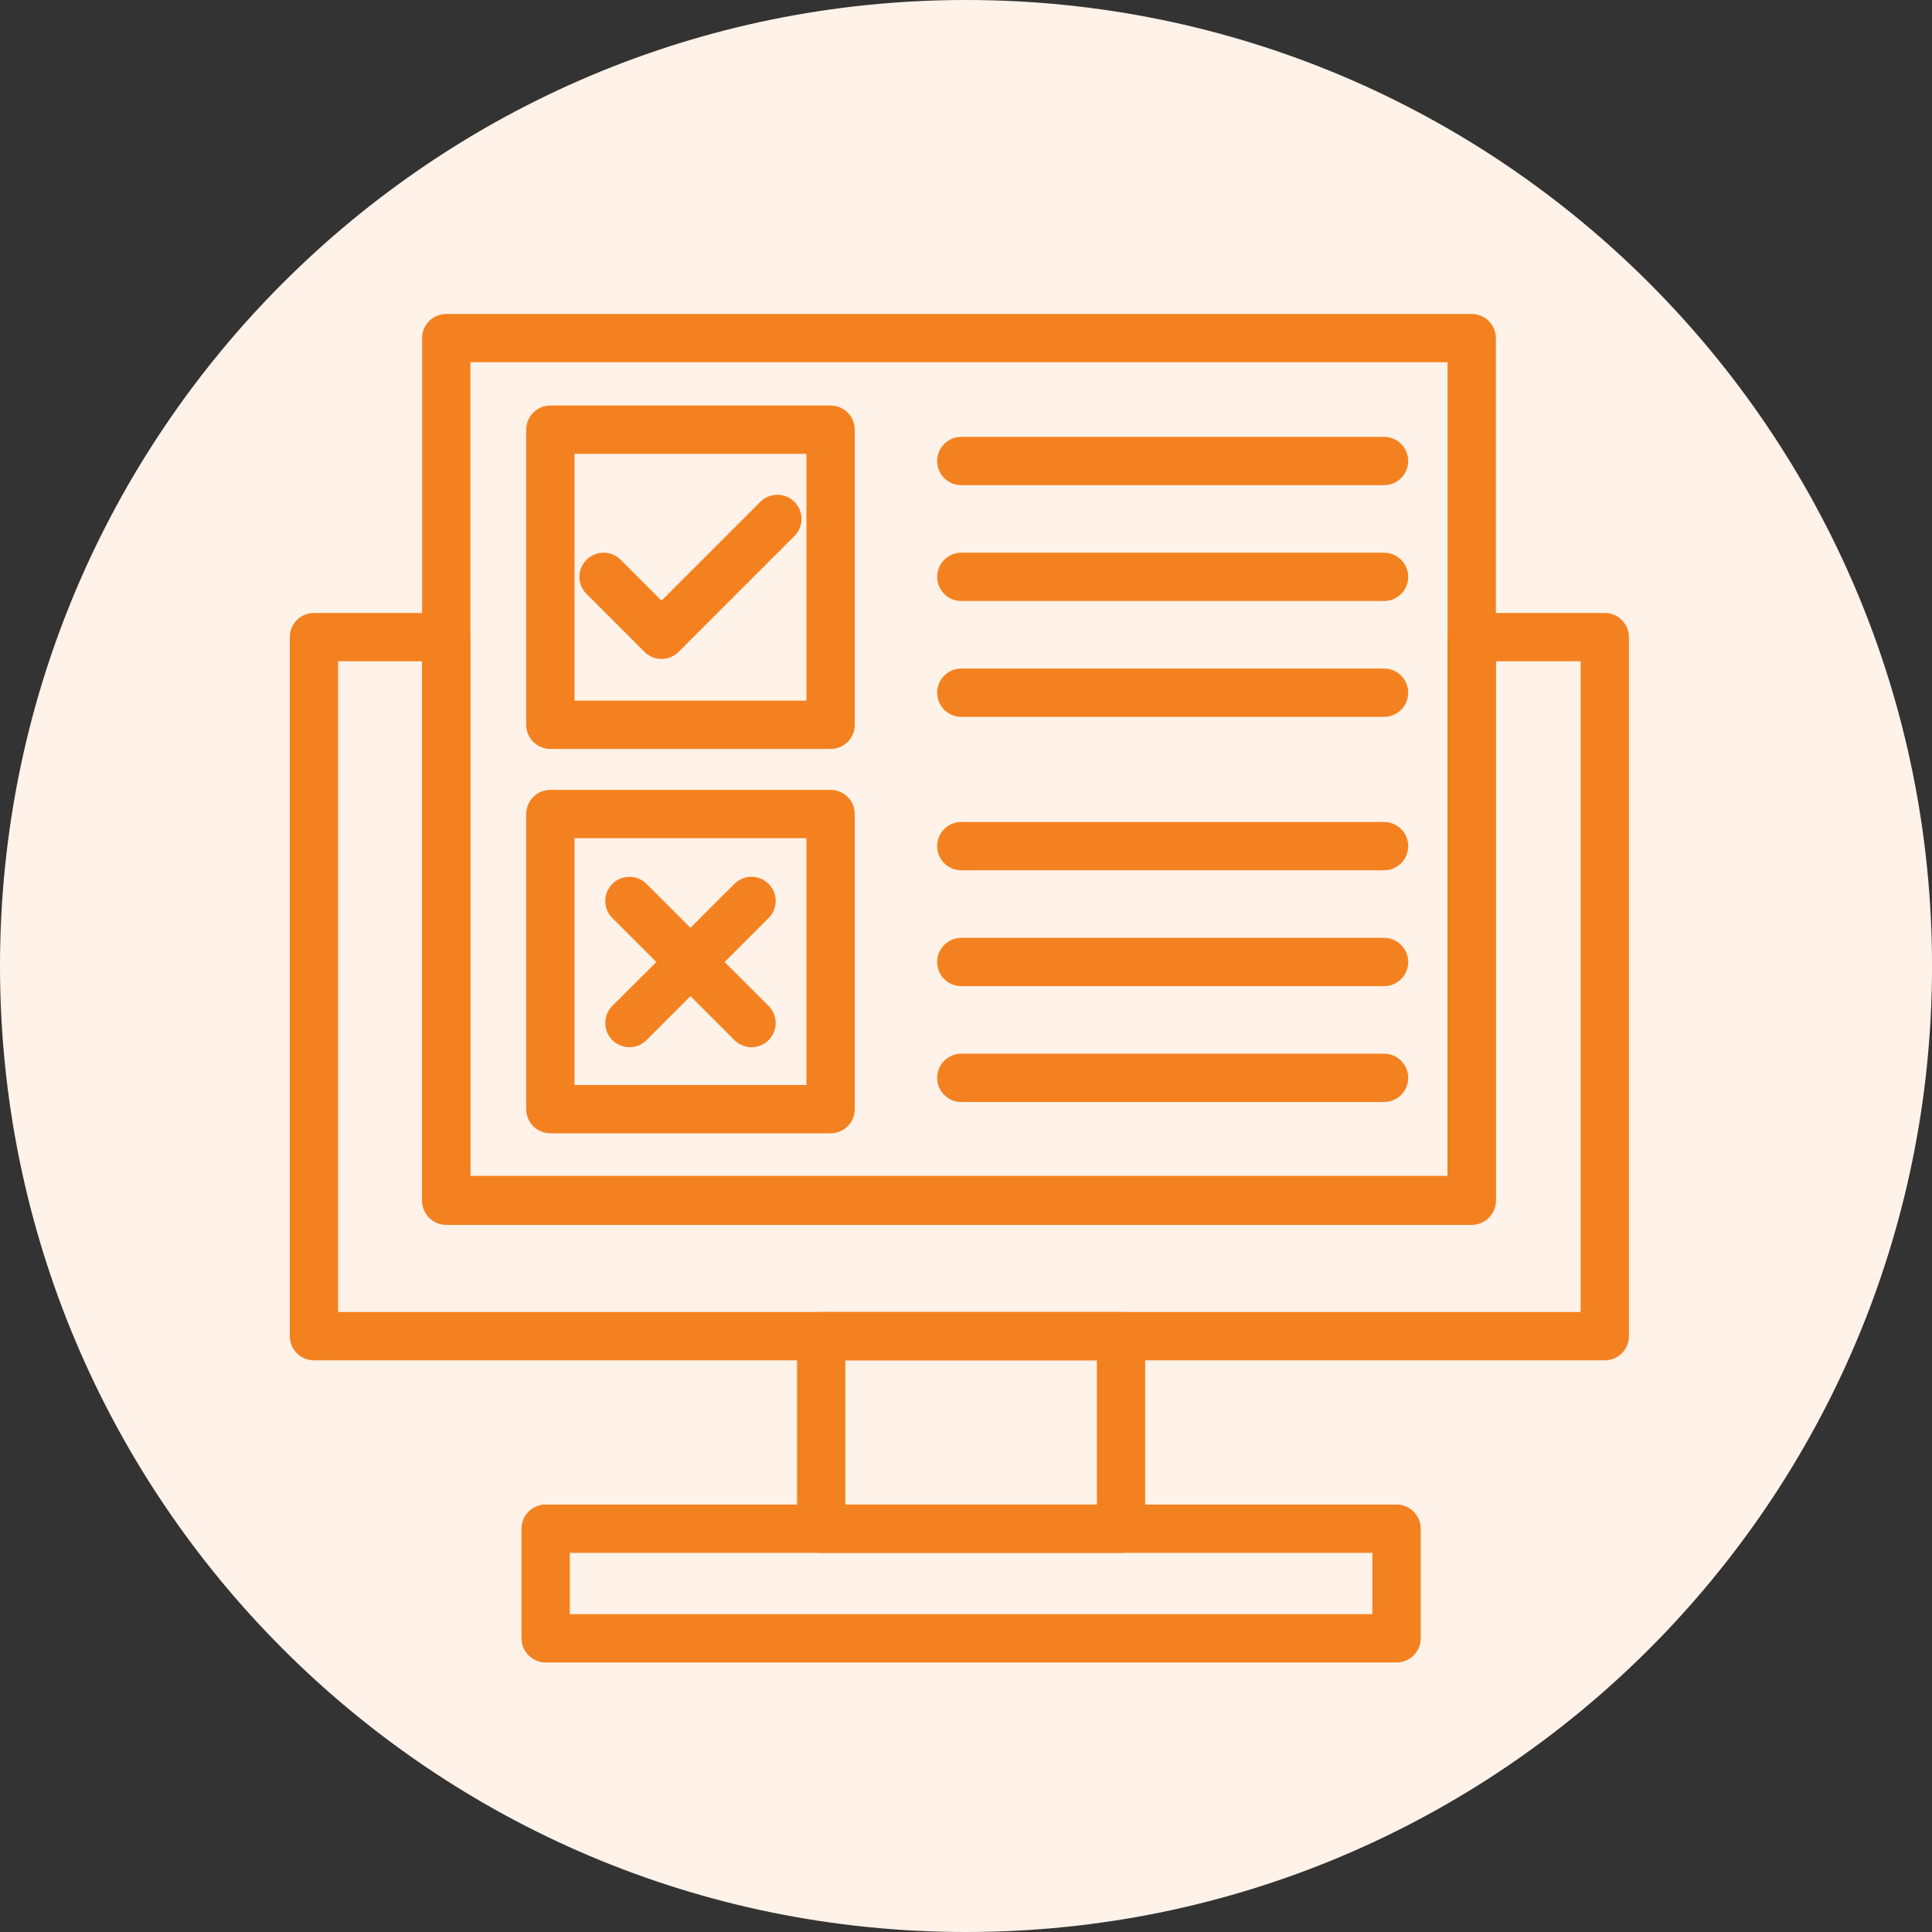
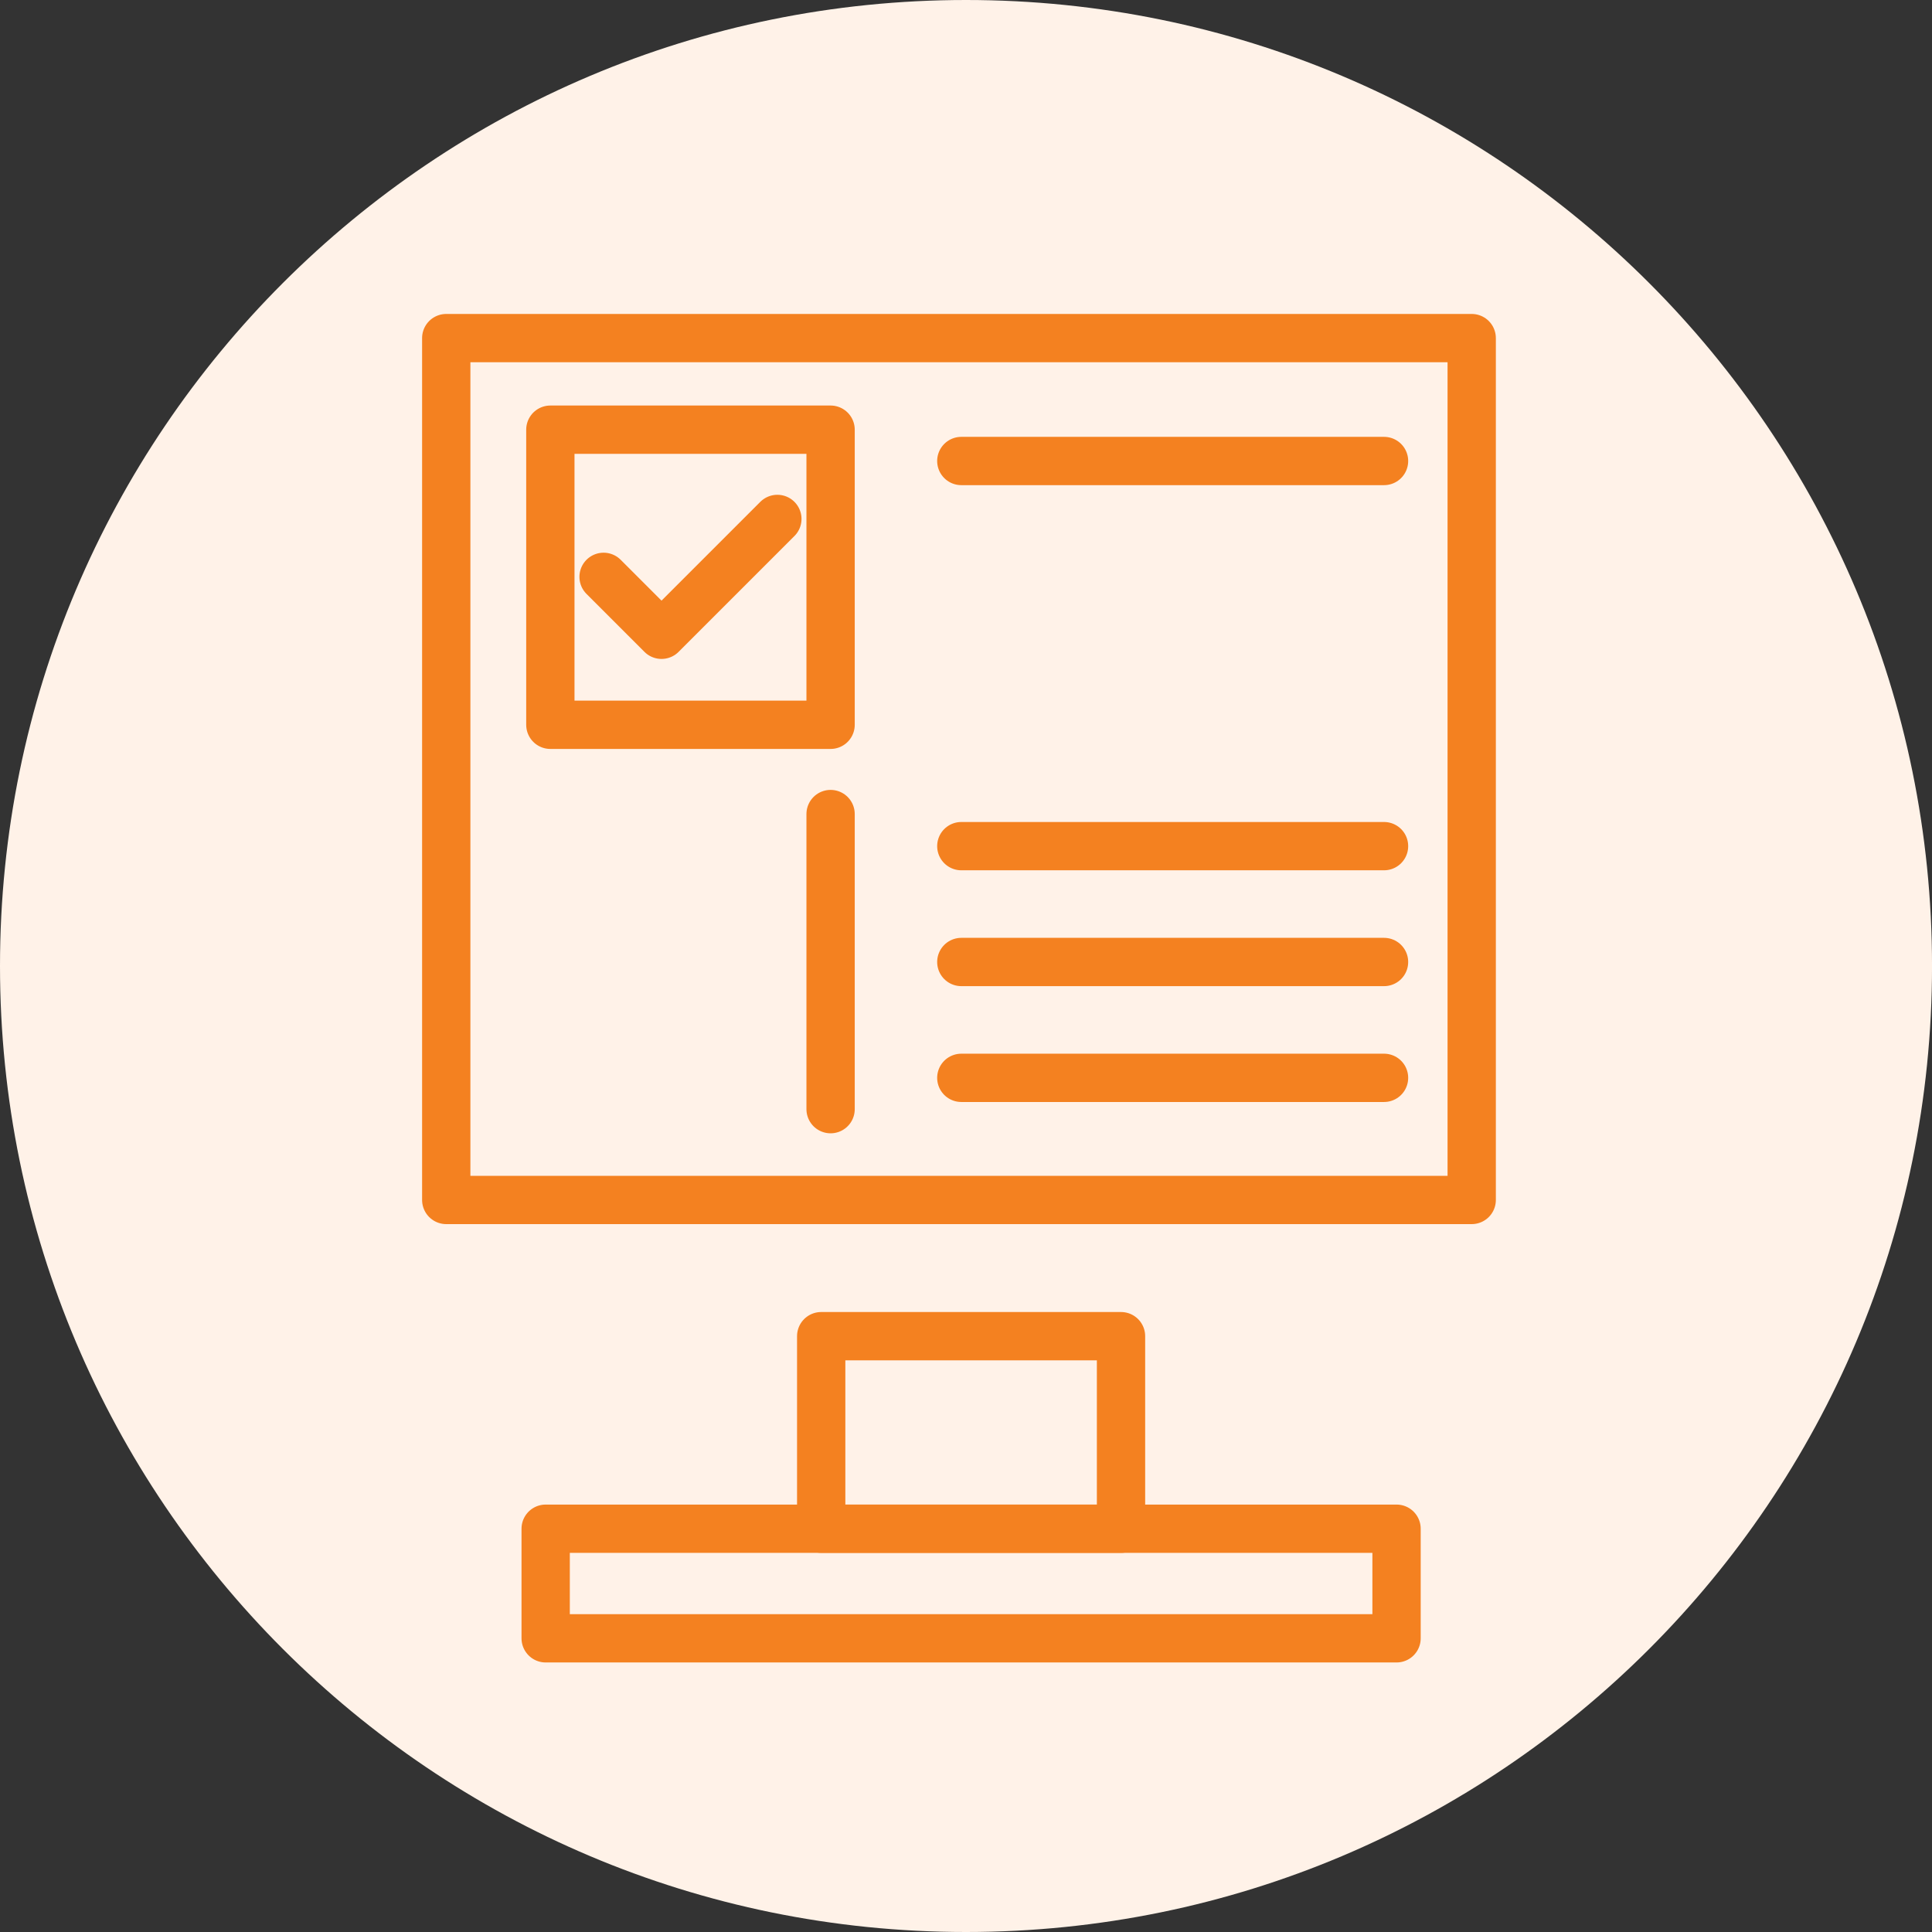
<svg xmlns="http://www.w3.org/2000/svg" width="80" height="80" viewBox="0 0 80 80" fill="none">
  <rect x="0" y="0" width="80" height="80" fill="#333333" stroke="none" />
  <path d="M40.001 80C62.092 80 80.001 62.091 80.001 40C80.001 17.909 62.092 -6.10352e-05 40.001 -6.10352e-05C17.909 -6.10352e-05 0 17.909 0 40C0 62.091 17.909 80 40.001 80Z" fill="#FFF2E8" />
-   <path fill-rule="evenodd" clip-rule="evenodd" d="M13 26.382H18.478V49.72H60.94V26.382H66.45V55.328H13V26.382Z" stroke="#F48120" stroke-width="2" stroke-linecap="round" stroke-linejoin="round" />
  <path d="M57.828 63.301H22.595V67.839H57.828V63.301Z" stroke="#F48120" stroke-width="2" stroke-linecap="round" stroke-linejoin="round" />
  <path fill-rule="evenodd" clip-rule="evenodd" d="M46.419 63.301V55.328H34.004V63.301H46.419Z" stroke="#F48120" stroke-width="2" stroke-linecap="round" stroke-linejoin="round" />
  <path d="M60.94 14H18.478V49.688H60.94V14Z" stroke="#F48120" stroke-width="2" stroke-linecap="round" stroke-linejoin="round" />
  <path d="M34.393 17.792H22.789V30.012H34.393V17.792Z" stroke="#F48120" stroke-width="2" stroke-linecap="round" stroke-linejoin="round" />
-   <path d="M34.393 33.708H22.789V45.928H34.393V33.708Z" stroke="#F48120" stroke-width="2" stroke-linecap="round" stroke-linejoin="round" />
+   <path d="M34.393 33.708V45.928H34.393V33.708Z" stroke="#F48120" stroke-width="2" stroke-linecap="round" stroke-linejoin="round" />
  <path d="M39.806 19.089H57.31" stroke="#F48120" stroke-width="2" stroke-linecap="round" stroke-linejoin="round" />
-   <path d="M39.806 23.886H57.31" stroke="#F48120" stroke-width="2" stroke-linecap="round" stroke-linejoin="round" />
-   <path d="M39.806 28.683H57.31" stroke="#F48120" stroke-width="2" stroke-linecap="round" stroke-linejoin="round" />
  <path d="M39.806 35.037H57.31" stroke="#F48120" stroke-width="2" stroke-linecap="round" stroke-linejoin="round" />
  <path d="M39.806 39.834H57.31" stroke="#F48120" stroke-width="2" stroke-linecap="round" stroke-linejoin="round" />
  <path d="M39.806 44.631H57.31" stroke="#F48120" stroke-width="2" stroke-linecap="round" stroke-linejoin="round" />
  <path d="M24.993 23.886L27.392 26.285L32.189 21.488" stroke="#F48120" stroke-width="2" stroke-linecap="round" stroke-linejoin="round" />
-   <path d="M31.119 37.306L26.063 42.362" stroke="#F48120" stroke-width="2" stroke-linecap="round" stroke-linejoin="round" />
-   <path d="M26.063 37.306L31.119 42.362" stroke="#F48120" stroke-width="2" stroke-linecap="round" stroke-linejoin="round" />
</svg>